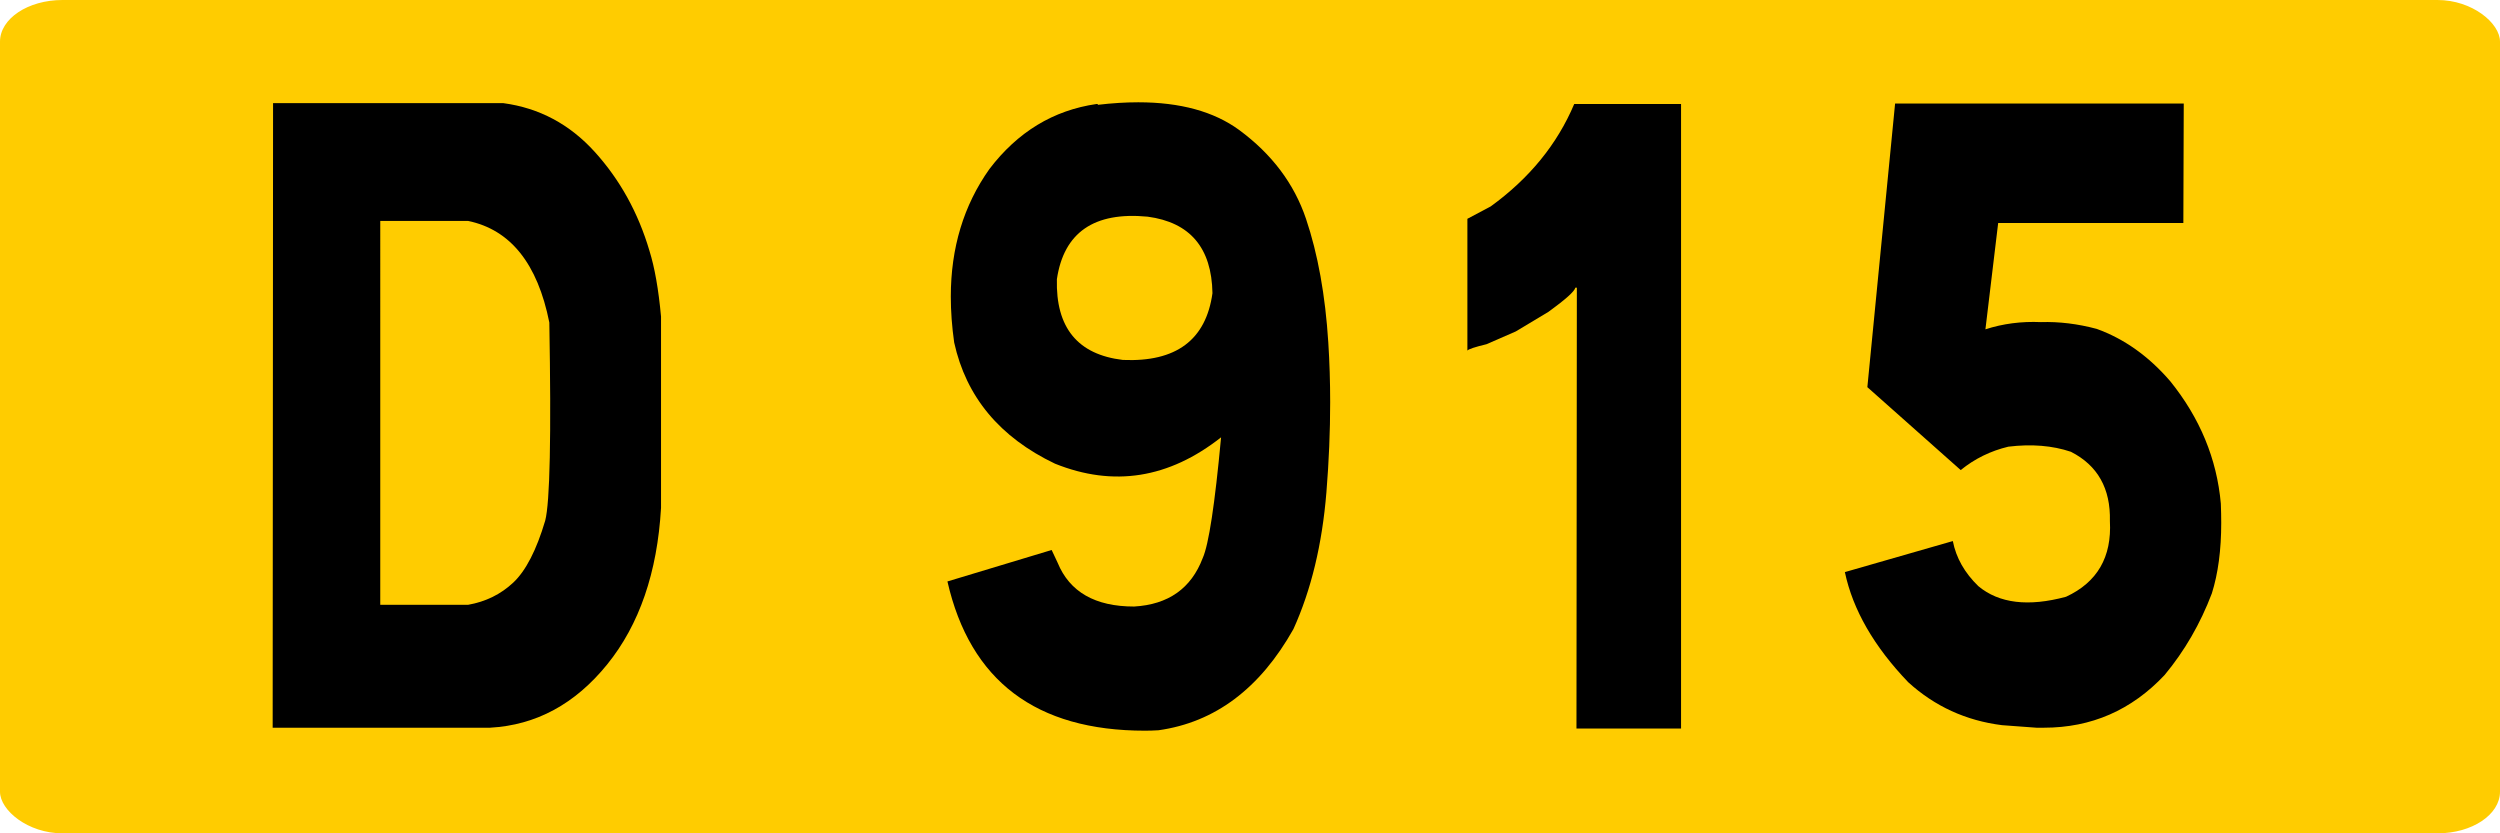
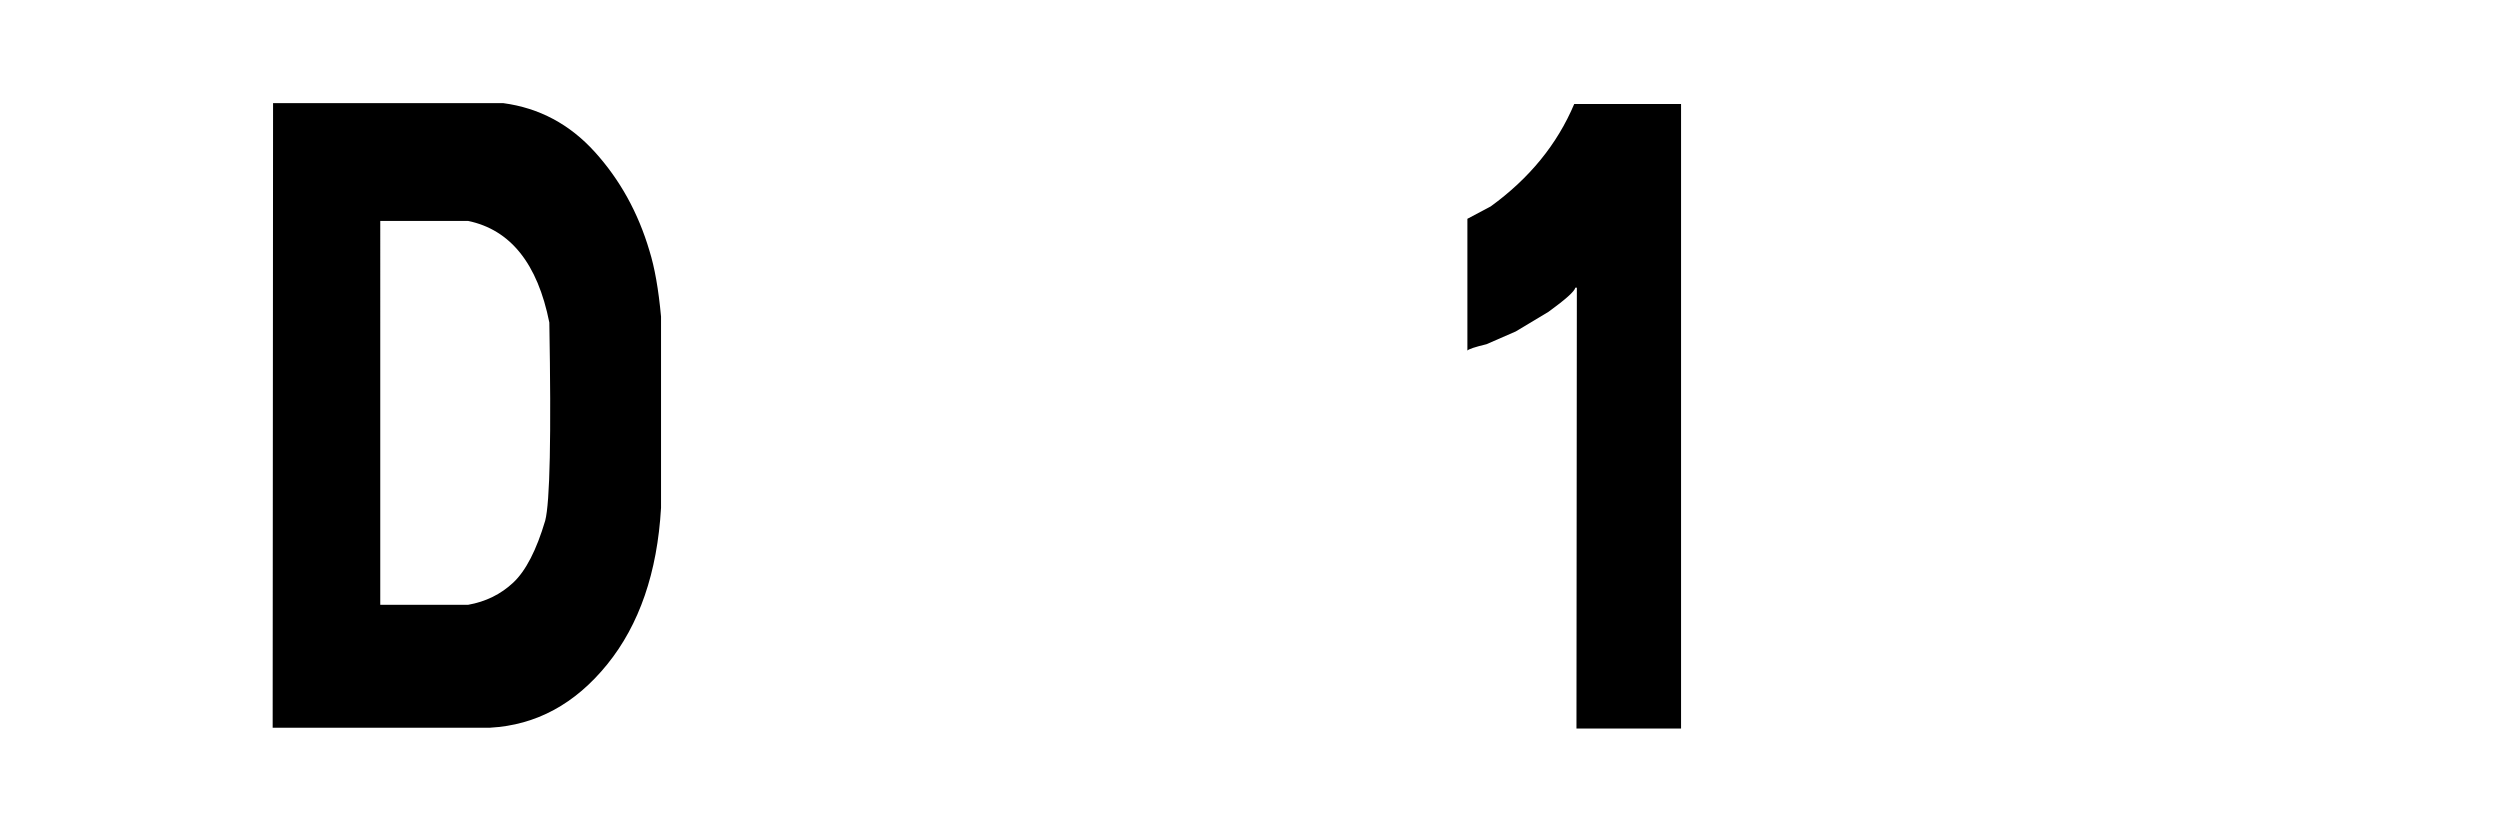
<svg xmlns="http://www.w3.org/2000/svg" xmlns:ns1="http://www.inkscape.org/namespaces/inkscape" xmlns:ns2="http://sodipodi.sourceforge.net/DTD/sodipodi-0.dtd" width="300" height="100" id="svg3193" version="1.1" ns1:version="0.48.2 r9819" ns2:docname="Route départementale française 913.svg">
  <defs id="defs3195" />
  <ns2:namedview id="base" pagecolor="#ffffff" bordercolor="#666666" borderopacity="1.0" ns1:pageopacity="0.0" ns1:pageshadow="2" ns1:zoom="0.7" ns1:cx="215.96551" ns1:cy="3.7630779" ns1:document-units="px" ns1:current-layer="layer1" showgrid="false" ns1:window-width="667" ns1:window-height="690" ns1:window-x="683" ns1:window-y="0" ns1:window-maximized="1" />
  <g ns1:label="Layer 1" ns1:groupmode="layer" id="layer1" transform="translate(0,-952.362)">
    <g id="g5354" transform="translate(11351.266,-384.286)">
-       <rect ry="5" rx="7.5" y="1336.648" x="-11351.266" height="100" width="300" id="rect2985-8-1-2-1-3-18-7-42-17409488-1-1" style="fill:#ffcc00;fill-opacity:1;stroke:none" />
      <g id="text2987-8-7-7-4-2-9-9-7-2-1-4" style="font-size:98.113px;font-style:normal;font-variant:normal;font-weight:normal;font-stretch:normal;text-align:center;line-height:125%;letter-spacing:0px;word-spacing:0px;text-anchor:middle;fill:#000000;fill-opacity:1;stroke:none;font-family:Caracteres L1;-inkscape-font-specification:Caracteres L1" transform="scale(0.939,1.065)">
        <path id="path5265" d="m -12024.367,1266.689 c 4.599,0.543 8.504,2.379 11.713,5.509 3.21,3.13 5.533,6.835 6.971,11.114 0.67,1.884 1.165,4.36 1.485,7.426 l 0,21.558 c -0.479,7.282 -2.771,13.158 -6.875,17.63 -4.104,4.471 -9.094,6.851 -14.971,7.138 l -27.785,0 0.05,-70.375 z m -15.713,56.53 11.21,0 c 2.267,-0.351 4.2,-1.19 5.797,-2.515 1.596,-1.325 2.954,-3.649 4.072,-6.97 0.606,-2.044 0.782,-9.486 0.527,-22.325 -1.501,-6.643 -4.967,-10.46 -10.396,-11.45 l -11.21,0 z" ns1:connector-curvature="0" />
-         <path id="path5267" d="m -11948.387,1266.785 0,0.096 c 1.82,-0.192 3.545,-0.287 5.174,-0.287 5.365,10e-5 9.661,1.038 12.887,3.114 4.184,2.715 7.034,6.052 8.551,10.012 1.517,3.96 2.467,8.607 2.851,13.941 0.159,2.204 0.239,4.455 0.239,6.755 0,3.258 -0.16,6.627 -0.479,10.108 -0.543,5.877 -1.948,11.018 -4.216,15.426 -4.279,6.707 -10.028,10.508 -17.246,11.402 -0.607,0.032 -1.182,0.048 -1.725,0.048 -13.925,0 -22.34,-5.605 -25.247,-16.815 l 13.319,-3.545 0.766,1.437 c 1.533,3.29 4.791,4.934 9.773,4.934 4.375,-0.224 7.298,-2.044 8.767,-5.461 0.766,-1.501 1.549,-6.036 2.347,-13.605 -6.675,4.631 -13.749,5.621 -21.222,2.97 -7.059,-2.97 -11.354,-7.521 -12.887,-13.653 -0.288,-1.788 -0.431,-3.513 -0.431,-5.174 0,-5.493 1.644,-10.284 4.934,-14.372 3.609,-4.184 8.176,-6.627 13.701,-7.33 z m 3.21,28.84 c 6.802,0.256 10.619,-2.252 11.449,-7.521 -0.1,-5.11 -2.858,-7.984 -8.287,-8.623 -6.835,-0.575 -10.7,1.773 -11.594,7.042 -0.159,5.461 2.651,8.495 8.432,9.102 z" ns1:connector-curvature="0" />
        <path id="path5270" d="m -11873.844,1266.785 0,70.375 -13.366,0 0.05,-49.679 -0.192,0 c -0.1,0.415 -1.246,1.325 -3.449,2.731 l -4.168,2.204 -3.737,1.437 c -1.501,0.319 -2.315,0.559 -2.443,0.719 l 0,-14.851 2.97,-1.389 c 4.95,-3.162 8.512,-7.01 10.683,-11.546 z" ns1:connector-curvature="0" />
-         <path id="path5272" d="m -11809.602,1266.737 -0.05,13.462 -23.666,0 -1.629,11.977 c 2.235,-0.639 4.599,-0.91 7.09,-0.814 2.331,-0.064 4.711,0.192 7.138,0.766 3.513,1.118 6.643,3.082 9.39,5.893 3.8,4.152 5.956,8.751 6.467,13.797 0.03,0.735 0.05,1.453 0.05,2.156 0,3.066 -0.399,5.717 -1.198,7.952 -1.469,3.417 -3.481,6.483 -6.036,9.198 -4.216,3.96 -9.358,5.94 -15.426,5.94 l -0.958,0 -4.407,-0.287 c -4.599,-0.511 -8.592,-2.124 -11.977,-4.839 -4.375,-4.024 -7.074,-8.16 -8.096,-12.408 l 13.797,-3.497 c 0.415,1.884 1.501,3.577 3.258,5.078 2.65,1.948 6.387,2.347 11.21,1.198 3.992,-1.629 5.86,-4.471 5.605,-8.527 0.1,-3.673 -1.565,-6.276 -4.982,-7.809 -2.364,-0.703 -5.031,-0.894 -8.001,-0.575 -2.267,0.479 -4.295,1.357 -6.084,2.635 l -11.929,-9.342 3.545,-31.954 z" ns1:connector-curvature="0" />
      </g>
    </g>
  </g>
</svg>